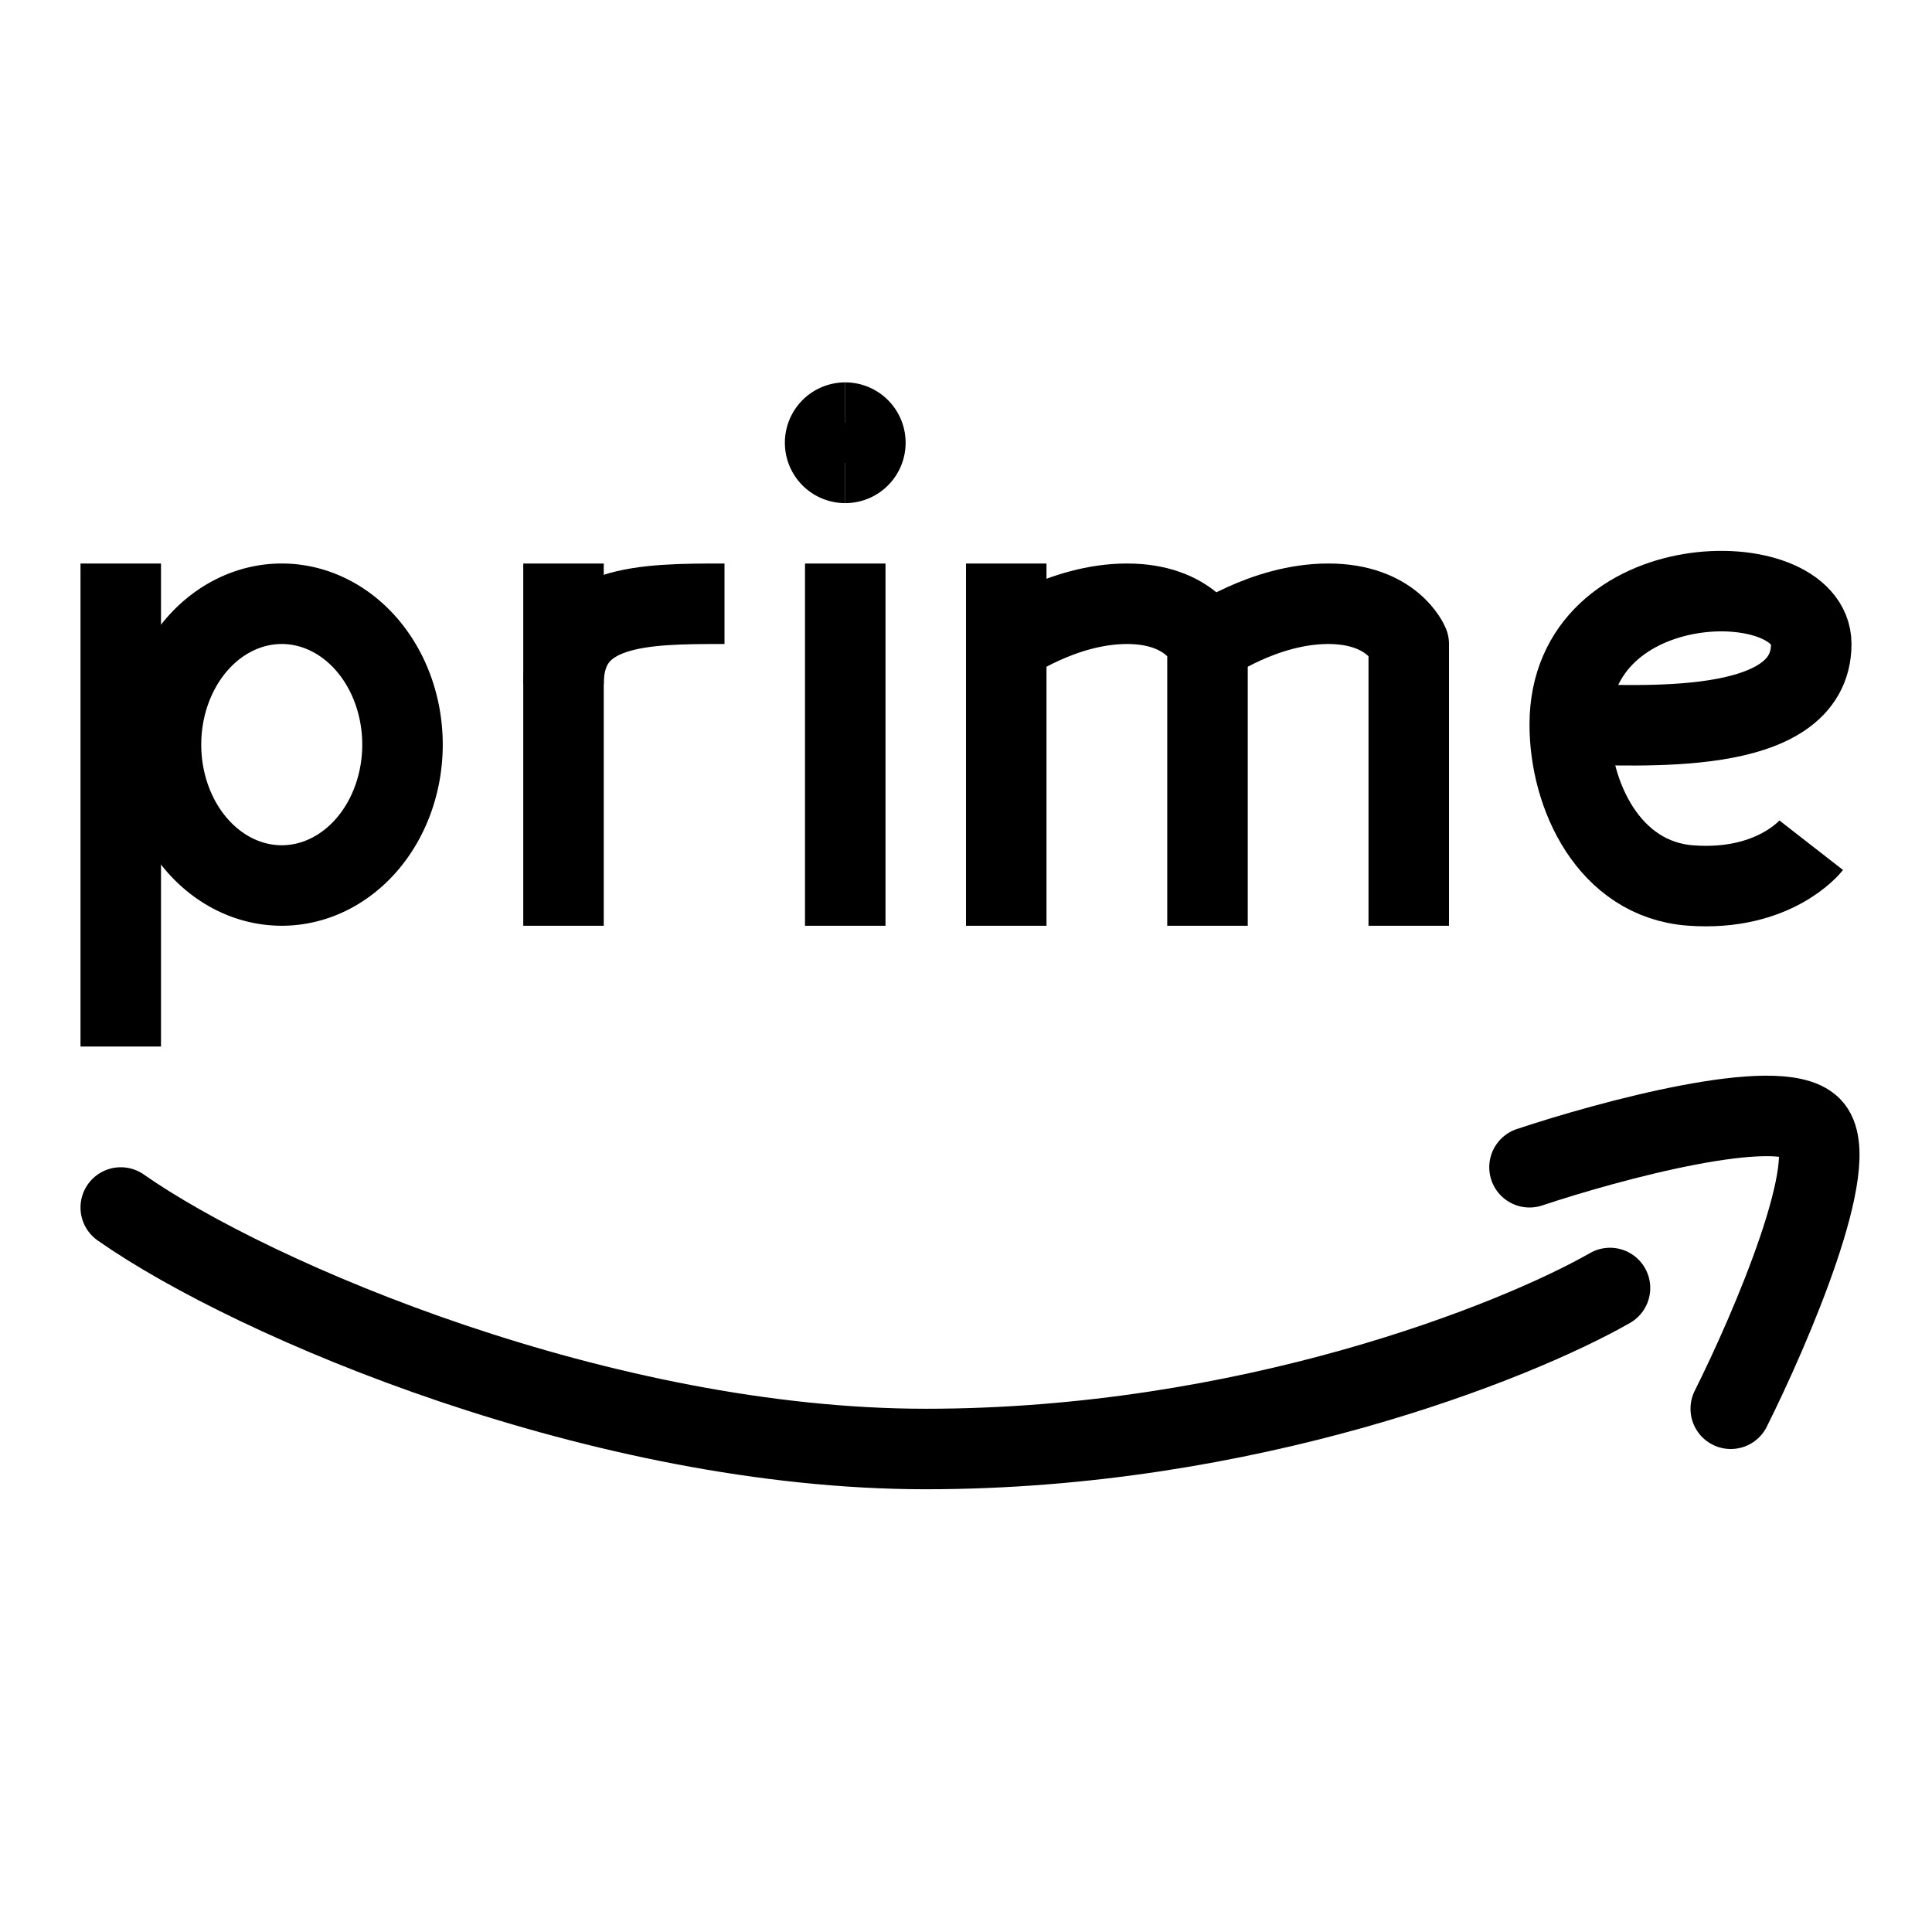
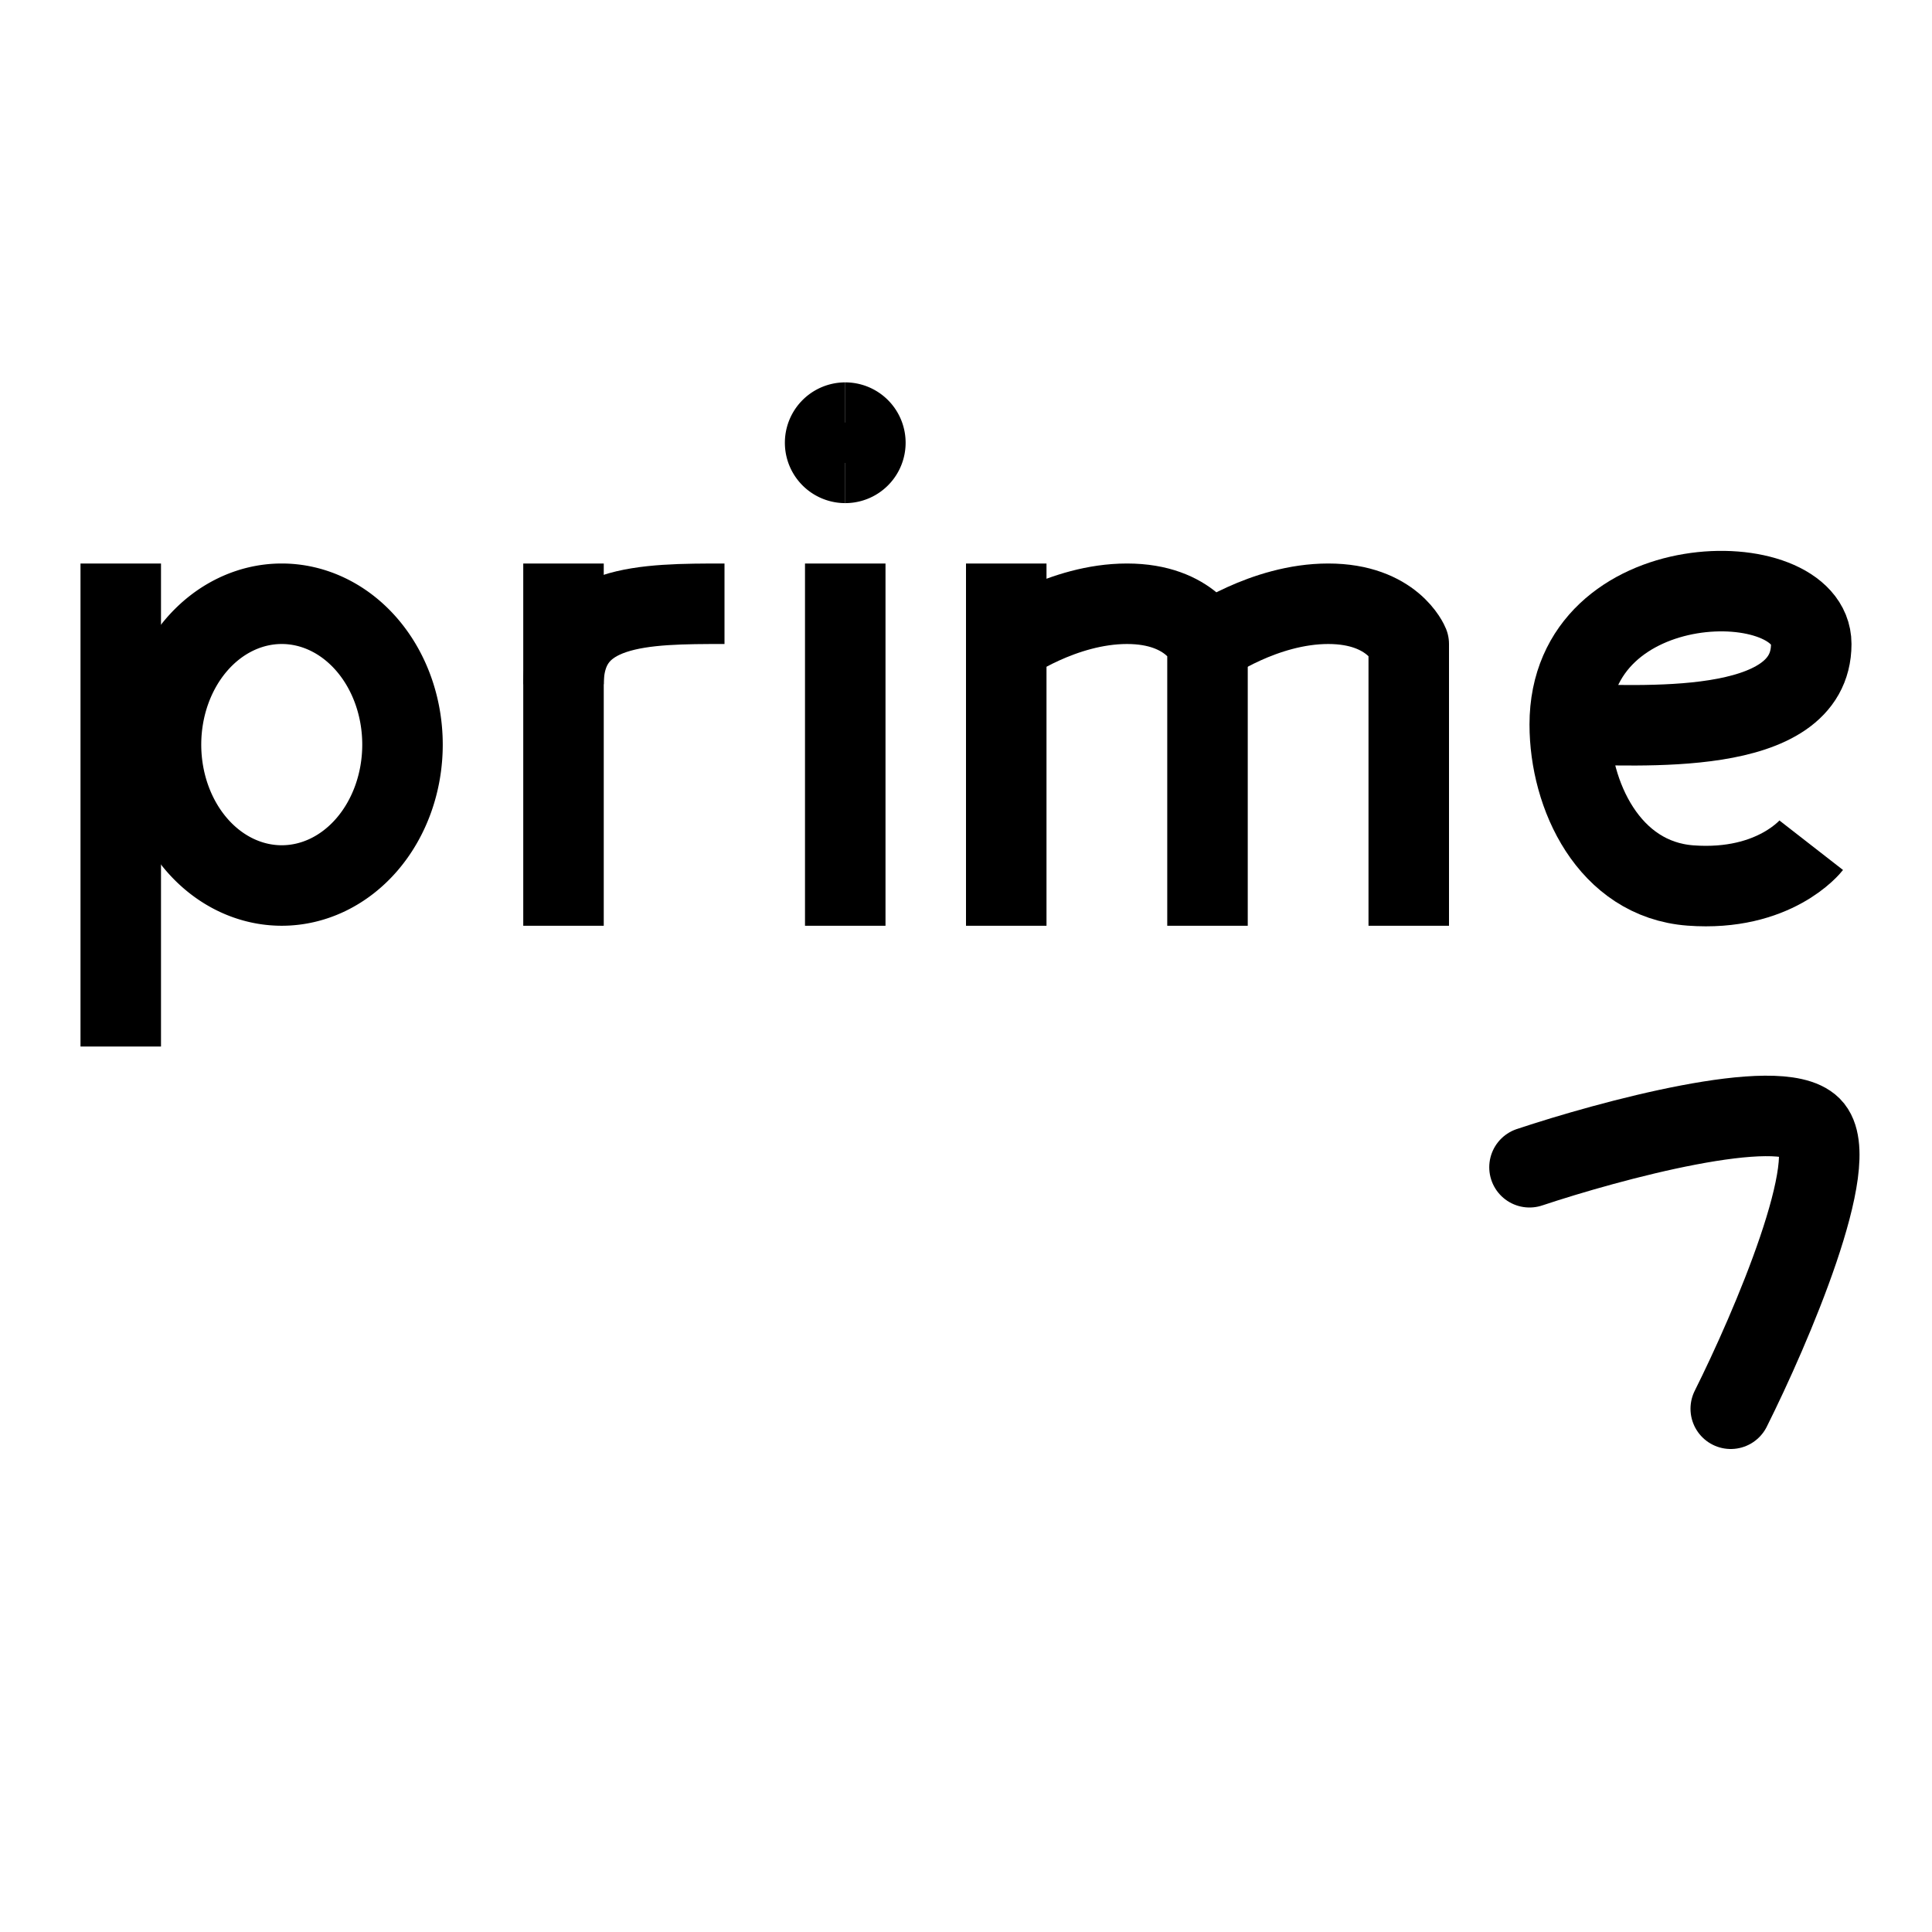
<svg xmlns="http://www.w3.org/2000/svg" fill="none" viewBox="0 0 24 24" id="Amazon-Prime-Video-Logo-1--Streamline-Logos">
  <desc>
    Amazon Prime Video Logo 1 Streamline Icon: https://streamlinehq.com
  </desc>
  <path stroke="#000000" stroke-linecap="round" stroke-linejoin="round" d="M19 14.5c1 -0.333 3.1 -0.9 3.5 -0.5 0.4 0.4 -0.5 2.5 -1 3.5" stroke-width="1" />
-   <path stroke="#000000" stroke-linecap="round" stroke-linejoin="round" d="M1.5 15c1.667 1.167 6 3 10 3s7.333 -1.333 8.5 -2" stroke-width="1" />
  <path stroke="#000000" stroke-linejoin="round" d="M19.5 9c0.833 0 3 0.18 3 -1 0 -1 -3 -1 -3 1Zm0 0c0 0.878 0.485 1.924 1.5 2 1.05 0.078 1.5 -0.5 1.5 -0.5" stroke-width="1" />
  <path stroke="#000000" stroke-linejoin="round" d="M12.5 8s0.7 -0.5 1.5 -0.5 1 0.5 1 0.5v3.5" stroke-width="1" />
  <path stroke="#000000" stroke-linejoin="round" d="M15 8s0.7 -0.5 1.5 -0.5 1 0.5 1 0.5v3.5" stroke-width="1" />
  <path stroke="#000000" stroke-linejoin="round" d="M10.5 7v4.5" stroke-width="1" />
  <path stroke="#000000" stroke-linejoin="round" d="M12.5 7v4.5" stroke-width="1" />
  <path stroke="#000000" stroke-linejoin="round" d="M7 7v4.5" stroke-width="1" />
  <path stroke="#000000" stroke-linejoin="round" d="M7 8.5c0 -1 1 -1 2 -1" stroke-width="1" />
  <path stroke="#000000" stroke-linejoin="round" d="M2 9.25a1.5 1.75 0 1 0 3 0 1.5 1.75 0 1 0 -3 0" stroke-width="1" />
  <path stroke="#000000" stroke-linejoin="round" d="M1.5 7v6" stroke-width="1" />
  <path stroke="#000000" stroke-linejoin="round" d="M10.5 5.75a0.25 0.25 0 1 1 0 -0.5" stroke-width="1" />
  <path stroke="#000000" stroke-linejoin="round" d="M10.5 5.75a0.25 0.25 0 1 0 0 -0.5" stroke-width="1" />
</svg>